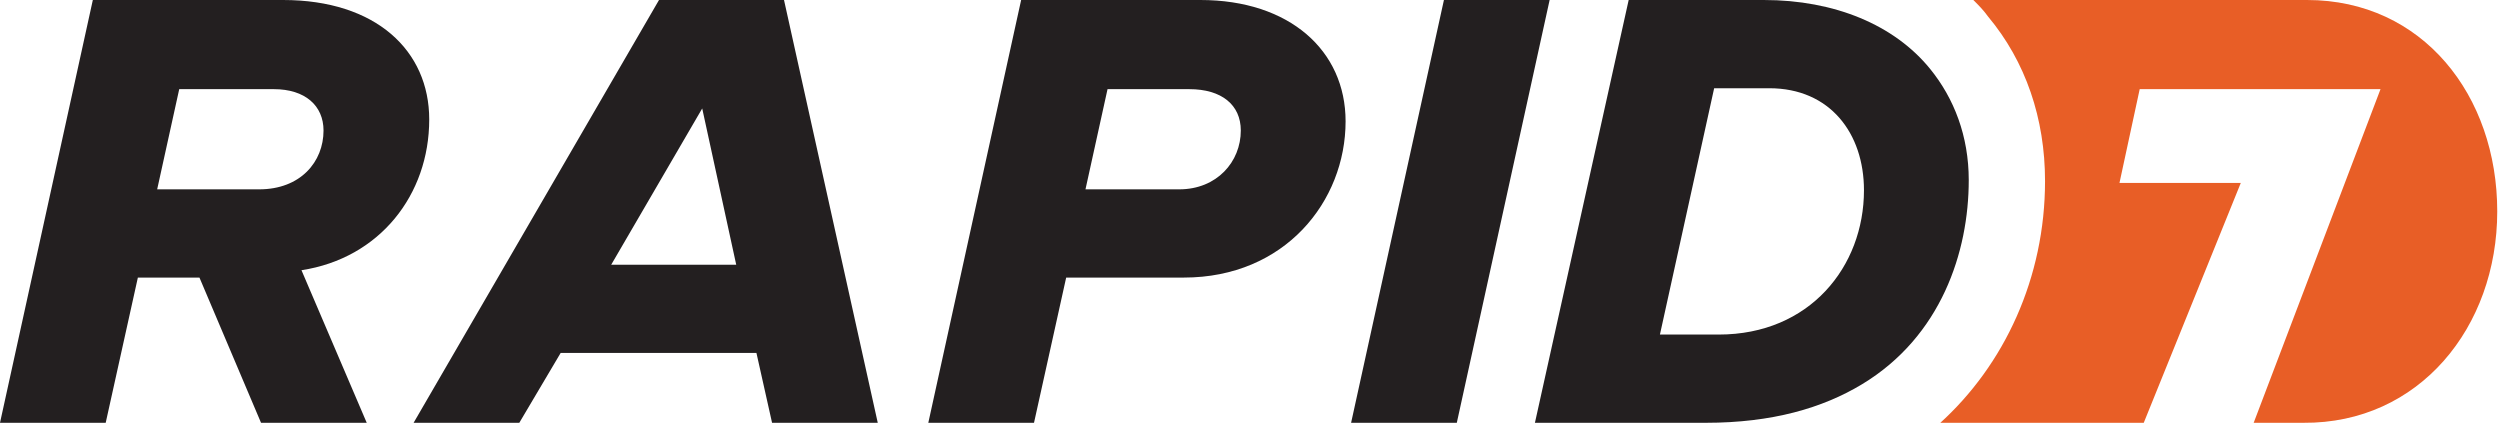
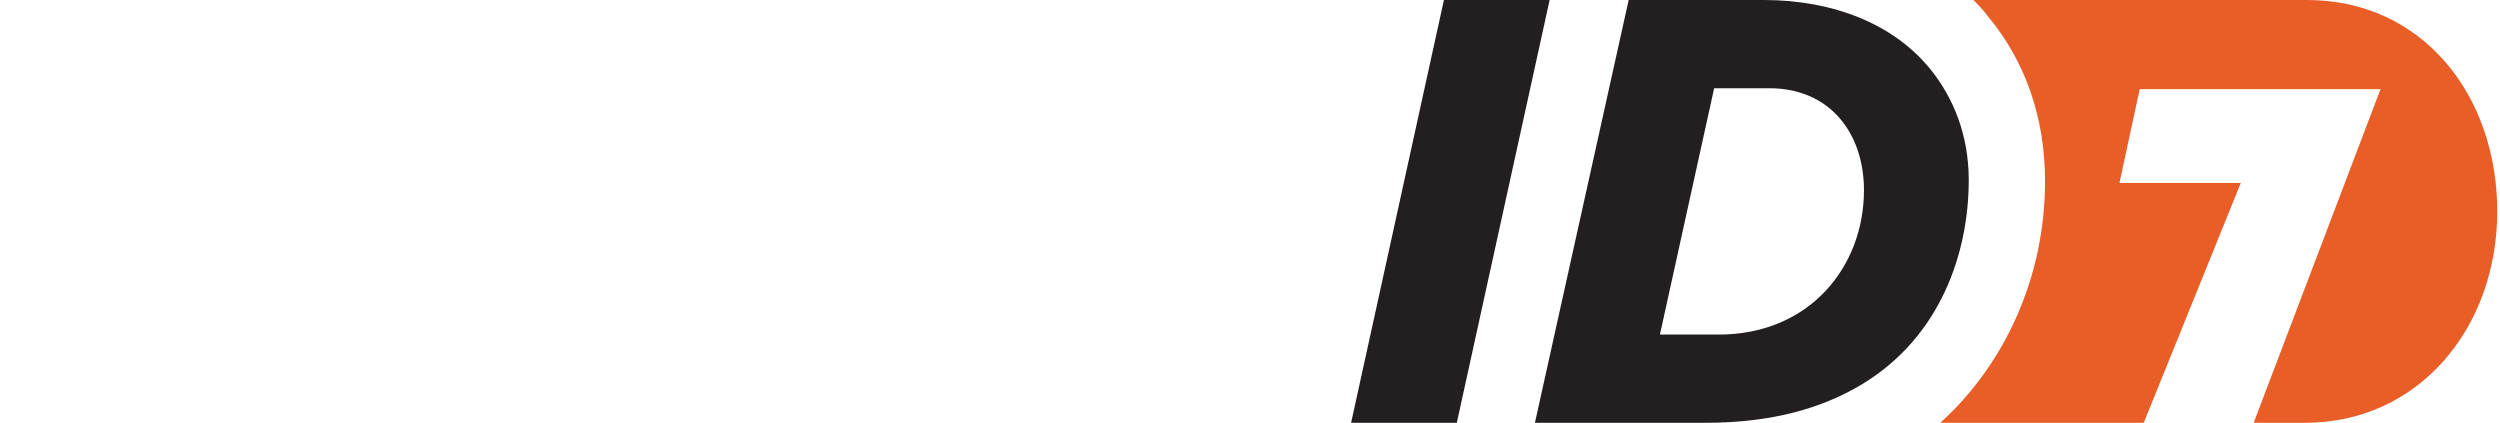
<svg xmlns="http://www.w3.org/2000/svg" version="1.1" id="Layer_1" x="0px" y="0px" viewBox="0 0 272 46" style="enable-background:new 0 0 272 46;" xml:space="preserve">
  <style type="text/css">
	.st0{fill:#231F20;}
	.st1{fill:#E85E26;}
</style>
  <g>
    <g>
      <g>
-         <path id="Shape" class="st0" d="M28.2,20.6H17.1l2.4-10.9h10.3c3.4,0,5.4,1.8,5.4,4.5C35.2,17.6,32.7,20.6,28.2,20.6 M46.7,13     c0-7.5-5.8-13-15.9-13H10.1L0,46h11.5L15,30.2h6.7L28.4,46h11.5l-7.1-16.6C41.3,28.1,46.7,21.2,46.7,13" />
-         <path id="Shape_00000127766800015633774740000011742413399441095043_" class="st0" d="M66.5,28.8l9.9-17l3.7,17H66.5L66.5,28.8z      M71.7,0L45,46h11.5l4.5-7.6h21.3l1.7,7.6h11.5L85.3,0H71.7z M128.3,20.6h-10.2l2.4-10.9h8.9c3.5,0,5.6,1.7,5.6,4.5     C135,17.6,132.4,20.6,128.3,20.6 M130.6,0h-19.5L101,46h11.5l3.5-15.8h12.8c11,0,17.6-8.3,17.6-17C146.4,5.5,140.3,0,130.6,0" />
        <path id="Shape_00000047755487247814890080000000472986803821660861_" class="st0" d="M168.6,0h-11.5L147,46h11.5L168.6,0z" />
        <path id="Shape_00000060032138114042159900000017354751602814036667_" class="st1" d="M251,0h-36.3c0.6,0.6,1.1,1.1,1.6,1.8     c4.1,4.9,6.2,11.1,6.2,17.9c0,10.5-4.4,20-11.5,26.4h22.2l10.6-26.2h-13.2l2.2-10.2H259L245.2,46h5.4c12.6,0.1,21.1-10.4,21.1-23     S263.6,0,251,0" />
        <path class="st0" d="M187,36.4h-6.4l5.9-26.8h6c6.6,0,10.3,4.9,10.3,11.1C202.8,29,196.9,36.4,187,36.4 M210,7.5     C206.1,2.7,199.6,0,191.9,0h-14.7L167,46h18.6c7.2,0,12.7-1.6,17-4.2c8.6-5.2,11.6-14.4,11.6-22.2C214.2,14.8,212.6,10.7,210,7.5     " />
      </g>
    </g>
  </g>
</svg>